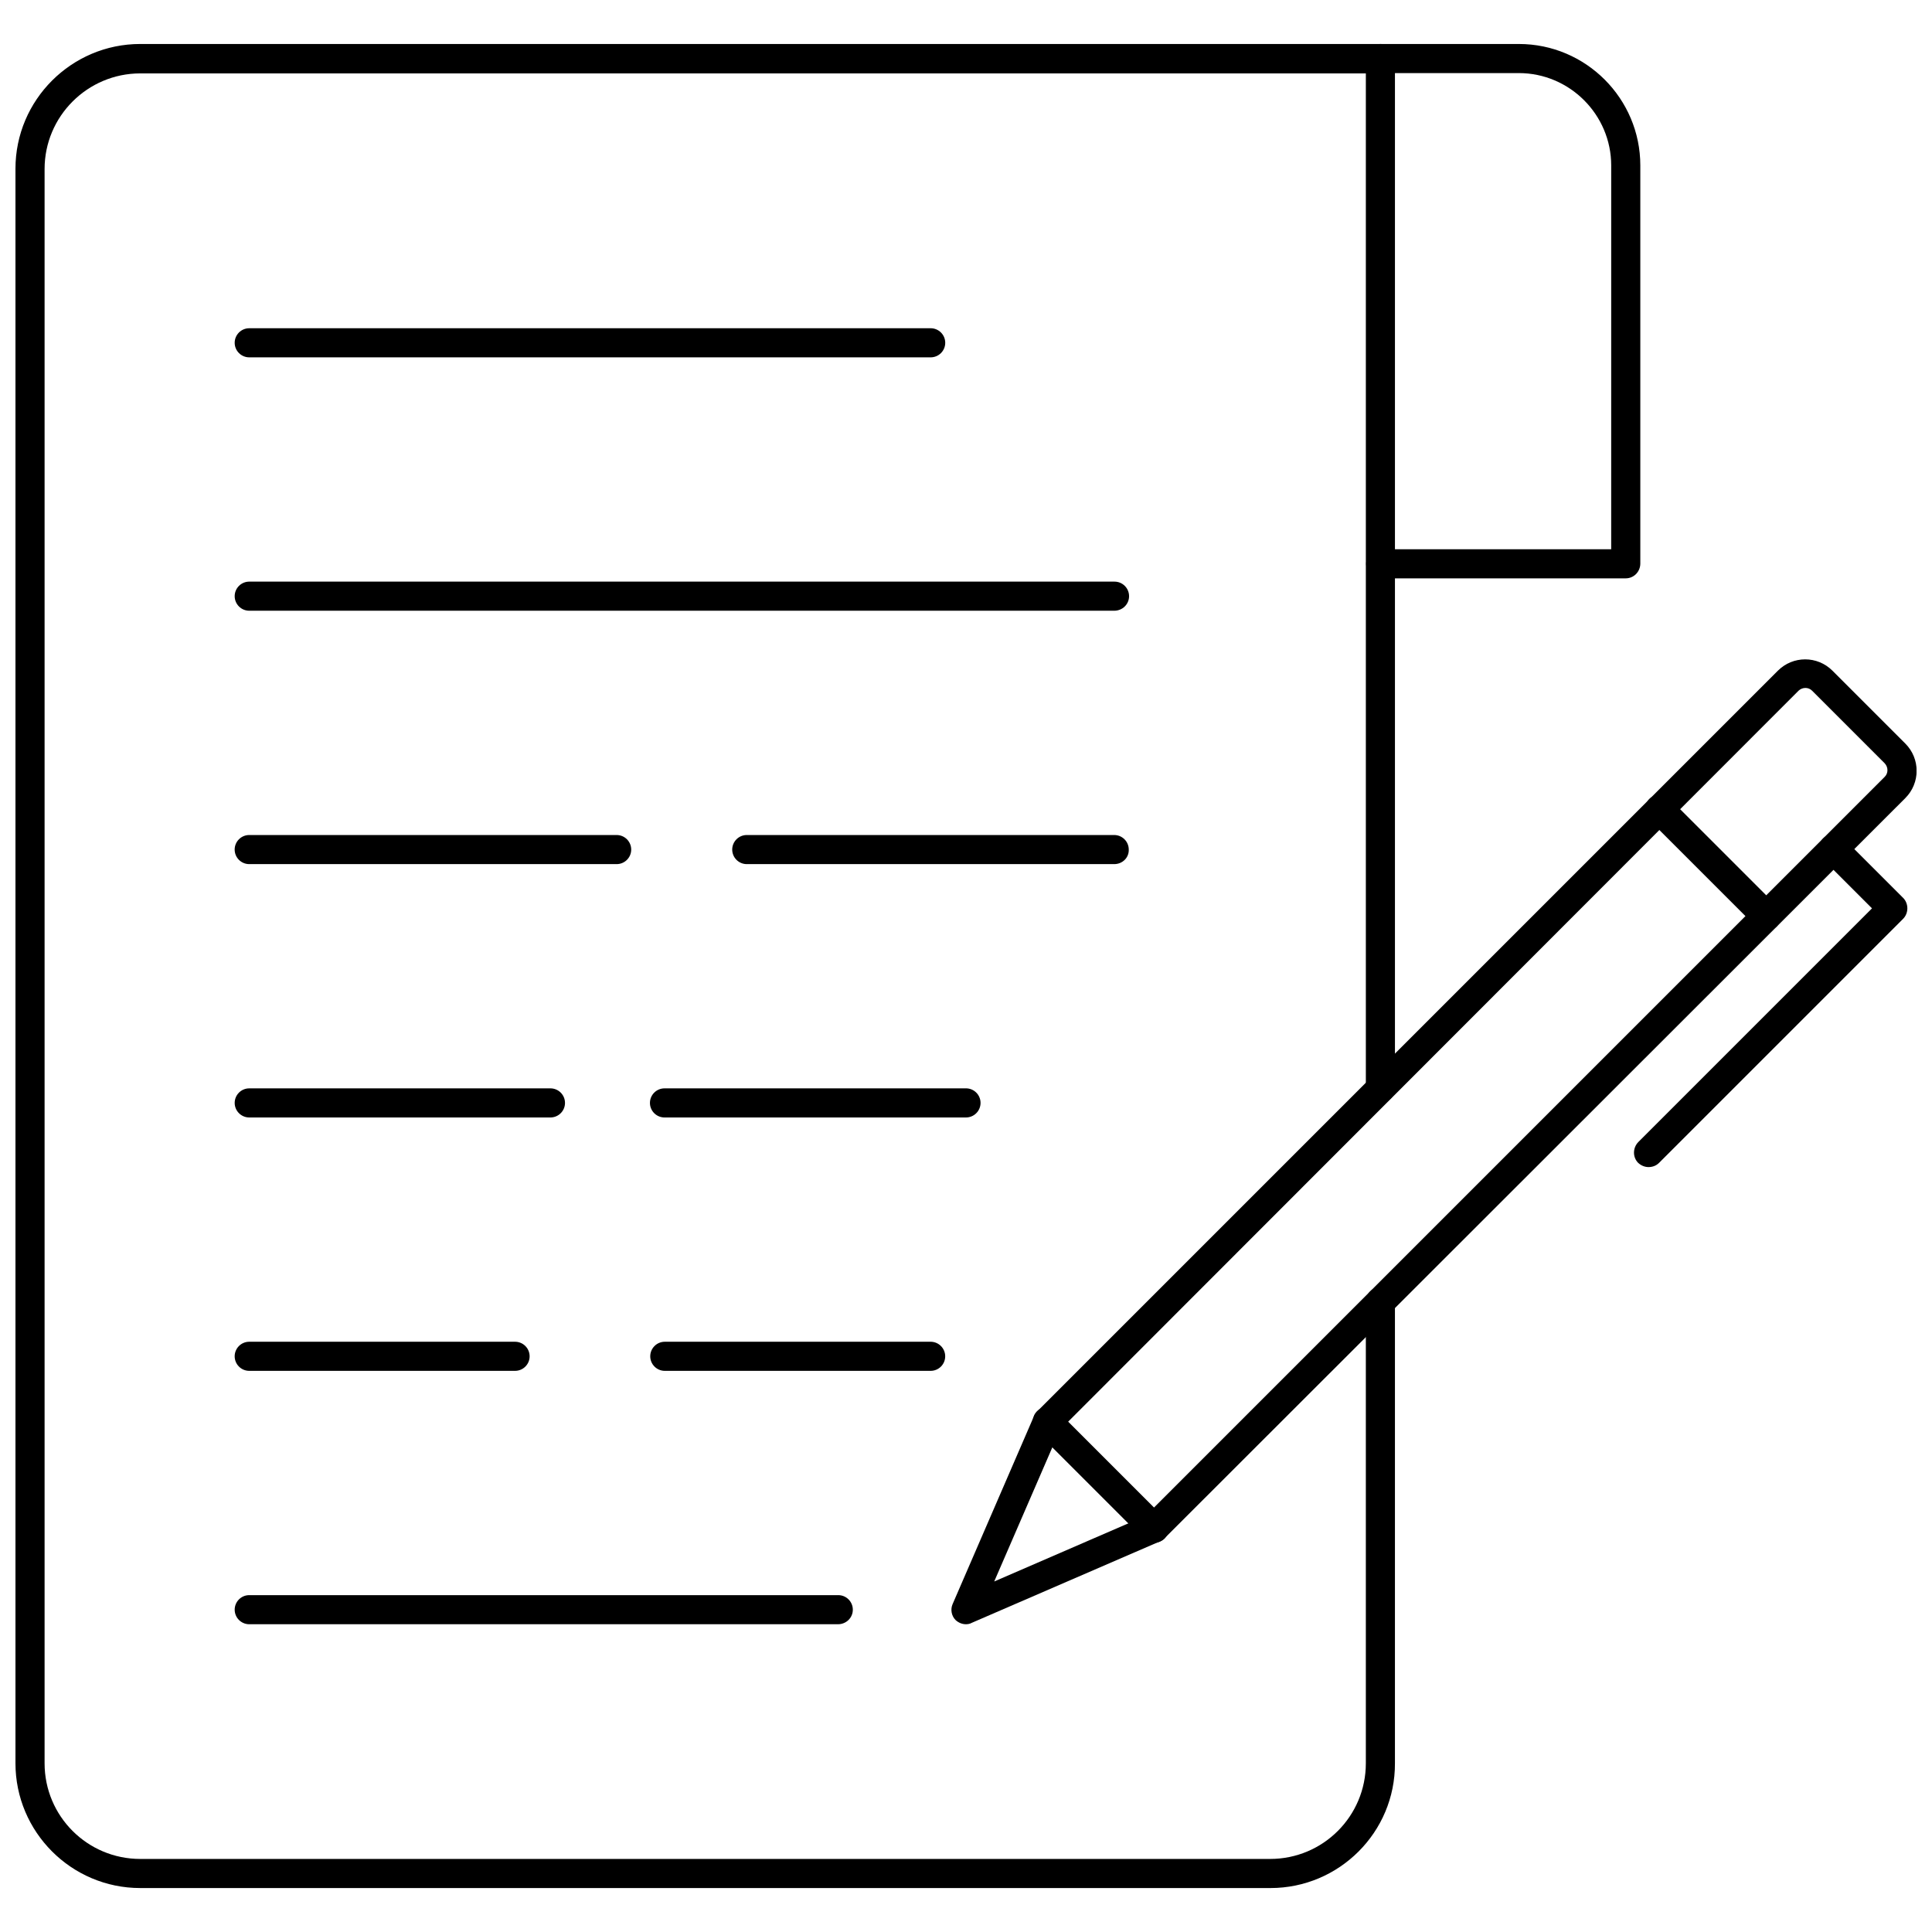
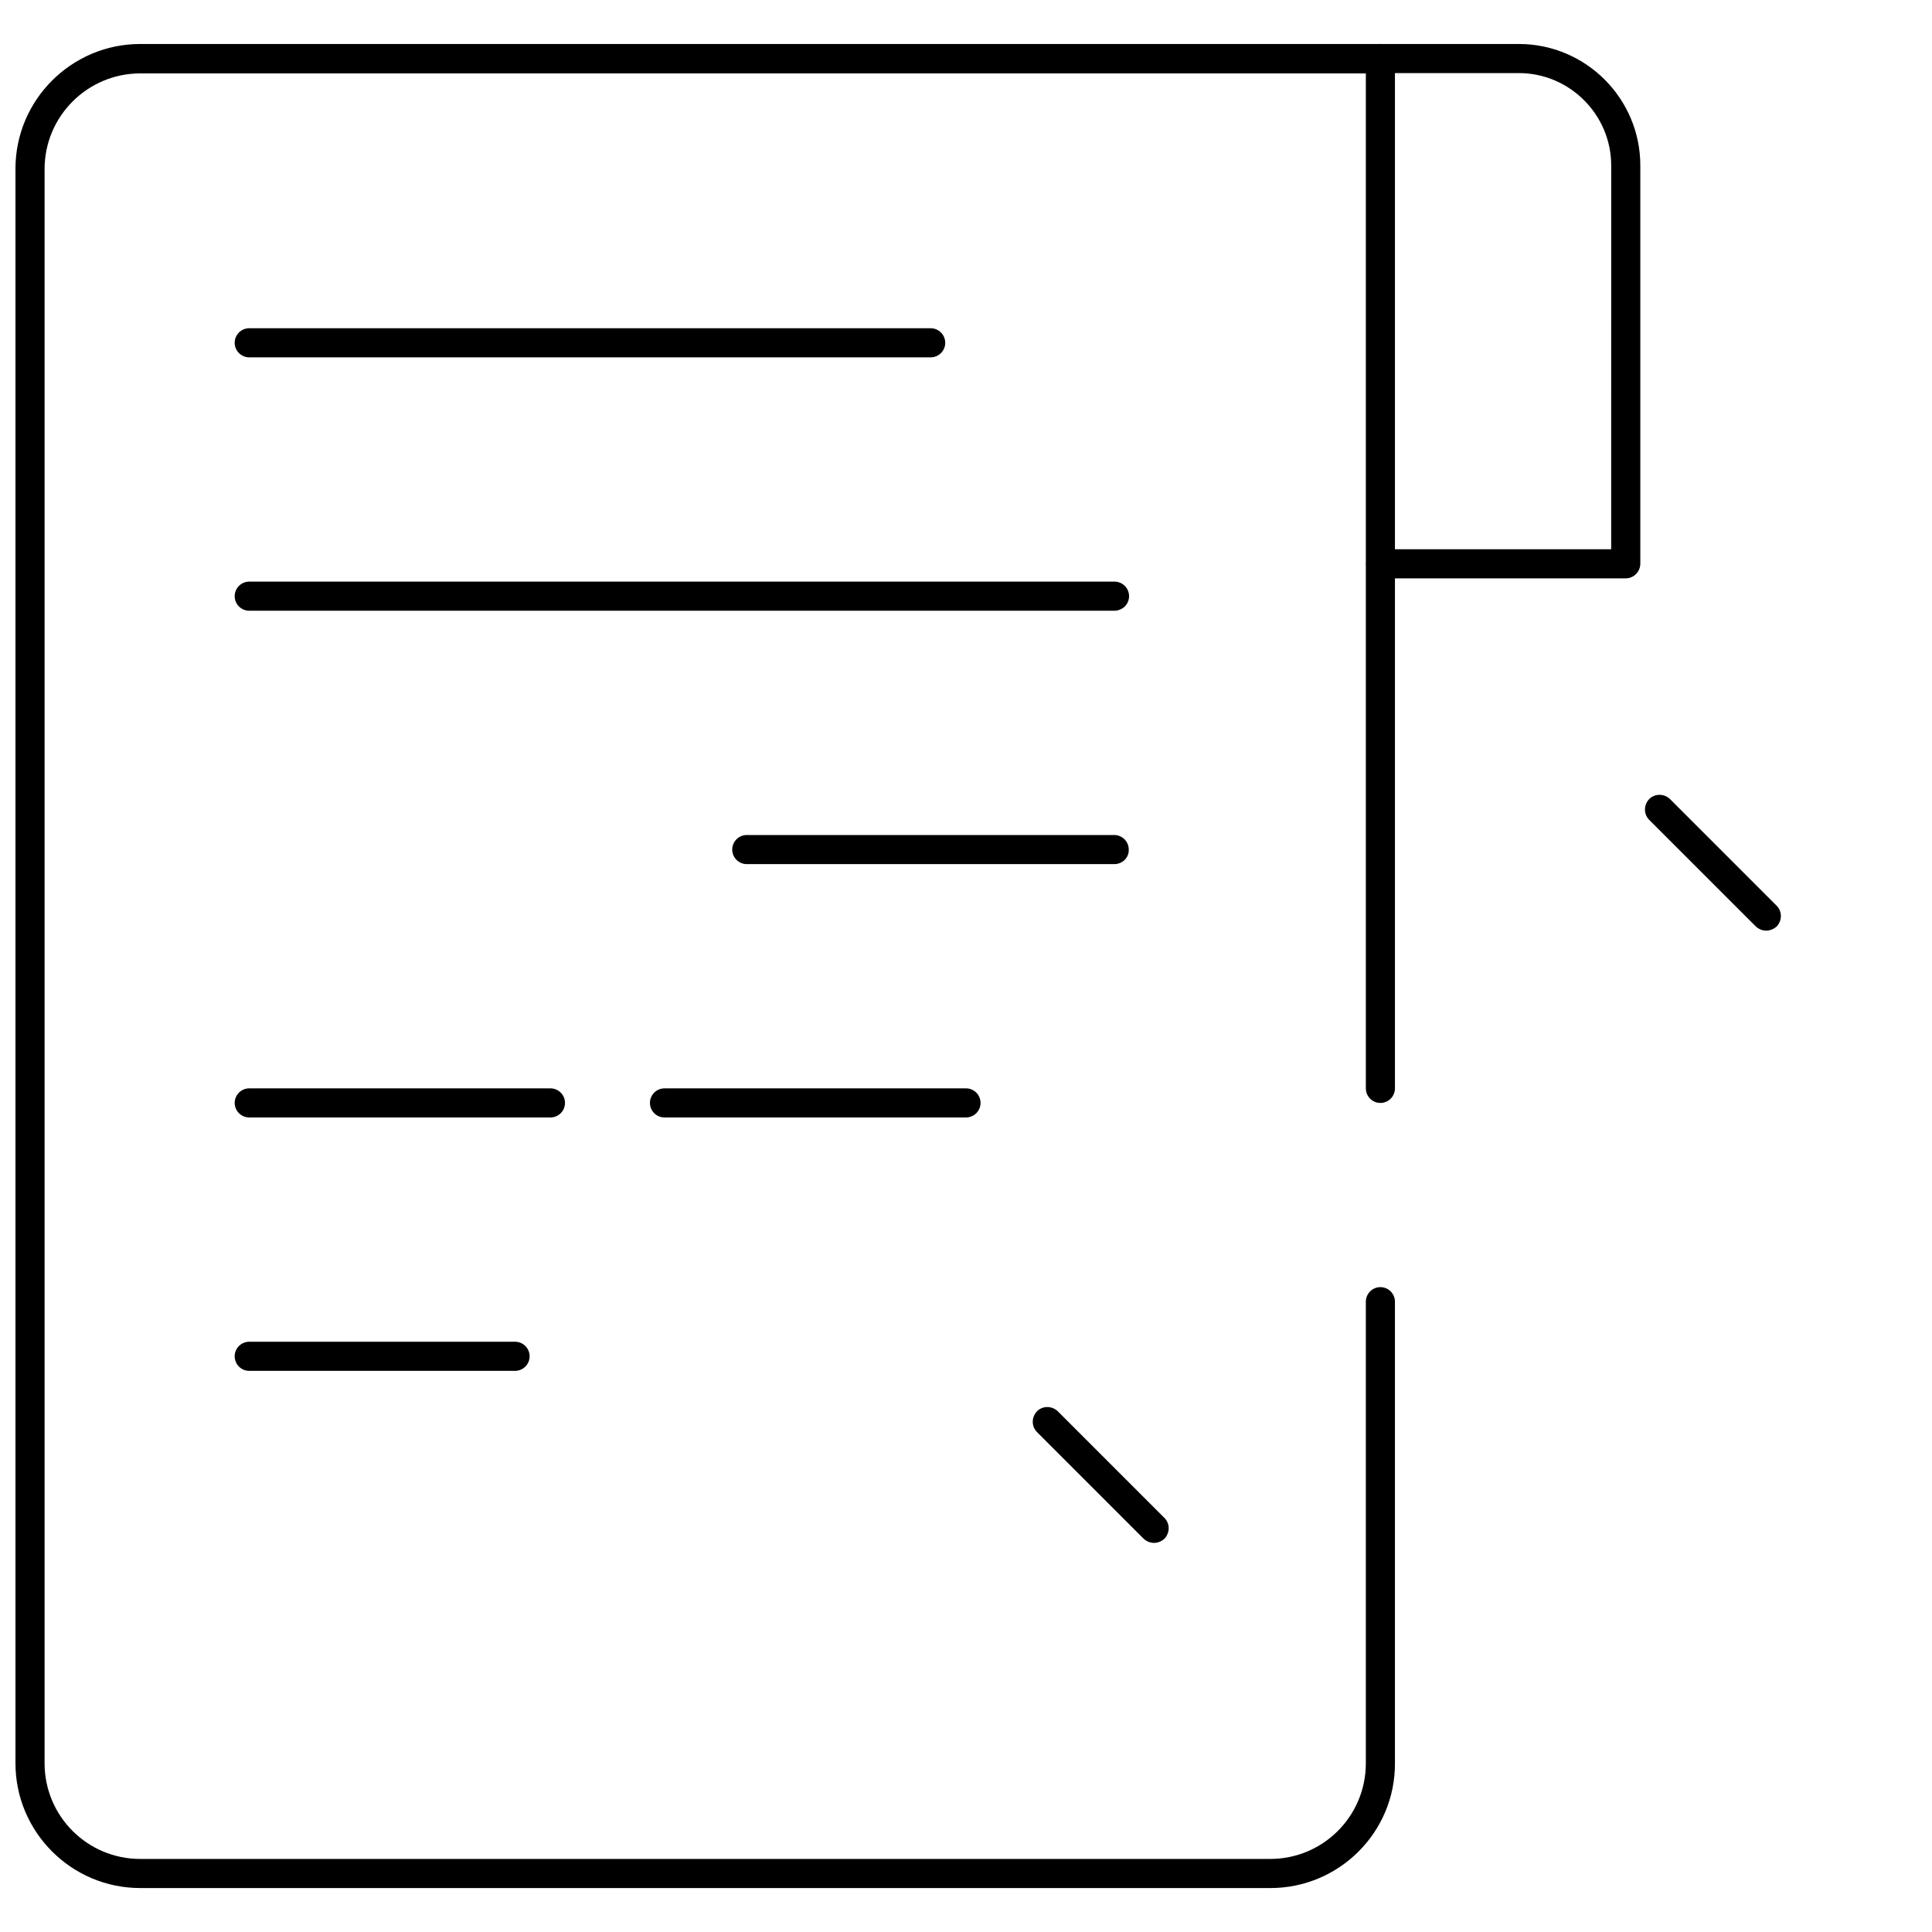
<svg xmlns="http://www.w3.org/2000/svg" width="800px" height="800px" version="1.1" viewBox="144 144 512 512">
  <defs>
    <clipPath id="b">
      <path d="m148.09 155h365.91v490h-365.91z" />
    </clipPath>
    <clipPath id="a">
-       <path d="m396 318h255.9v257h-255.9z" />
-     </clipPath>
+       </clipPath>
  </defs>
  <g clip-path="url(#b)">
    <path d="m480.69 644.35h-299.53c-18.262 0-33.062-14.879-33.062-33.062v-422.57c0-18.262 14.879-33.062 33.062-33.062h328.66c2.125 0 3.856 1.73 3.856 3.856v272.92c0 2.125-1.73 3.856-3.856 3.856s-3.856-1.73-3.856-3.856v-268.98h-324.8c-13.934 0-25.348 11.336-25.348 25.348v422.49c0 14.012 11.336 25.348 25.348 25.348h299.45c14.012 0 25.348-11.336 25.348-25.348v-122.33c0-2.125 1.73-3.856 3.856-3.856s3.856 1.73 3.856 3.856v122.33c0.082 18.262-14.797 33.062-32.98 33.062z" />
  </g>
  <path d="m574.84 297.27h-64.945c-2.125 0-3.856-1.73-3.856-3.856s1.73-3.856 3.856-3.856h61.086l0.004-101.71c0-13.461-11.02-24.48-24.48-24.48h-36.605c-2.125 0-3.856-1.73-3.856-3.856s1.73-3.856 3.856-3.856h36.605c17.789 0 32.195 14.484 32.195 32.195v105.48c0 2.199-1.734 3.934-3.859 3.934z" />
  <path d="m390.63 238.7h-180.58c-2.125 0-3.856-1.73-3.856-3.856s1.73-3.856 3.856-3.856h180.59c2.125 0 3.856 1.73 3.856 3.856s-1.73 3.856-3.859 3.856z" />
  <path d="m439.28 305.85h-229.23c-2.125 0-3.856-1.73-3.856-3.856s1.73-3.856 3.856-3.856h229.31c2.125 0 3.856 1.73 3.856 3.856s-1.73 3.856-3.934 3.856z" />
-   <path d="m307.42 373h-97.375c-2.125 0-3.856-1.73-3.856-3.856s1.73-3.856 3.856-3.856h97.375c2.125 0 3.856 1.73 3.856 3.856 0.004 2.125-1.727 3.856-3.856 3.856z" />
  <path d="m439.28 373h-97.379c-2.125 0-3.856-1.73-3.856-3.856s1.73-3.856 3.856-3.856h97.375c2.125 0 3.856 1.73 3.856 3.856 0.082 2.125-1.648 3.856-3.852 3.856z" />
  <path d="m289.87 440.14h-79.82c-2.125 0-3.856-1.73-3.856-3.856s1.73-3.856 3.856-3.856h79.824c2.125 0 3.856 1.73 3.856 3.856s-1.73 3.856-3.859 3.856z" />
  <path d="m400 440.14h-79.902c-2.125 0-3.856-1.73-3.856-3.856s1.73-3.856 3.856-3.856l79.902-0.004c2.125 0 3.856 1.73 3.856 3.856 0 2.129-1.73 3.859-3.856 3.859z" />
-   <path d="m390.63 507.29h-70.453c-2.125 0-3.856-1.73-3.856-3.856s1.73-3.856 3.856-3.856h70.453c2.125 0 3.856 1.73 3.856 3.856 0.004 2.125-1.727 3.856-3.856 3.856z" />
  <path d="m280.5 507.29h-70.453c-2.125 0-3.856-1.73-3.856-3.856s1.73-3.856 3.856-3.856h70.453c2.125 0 3.856 1.73 3.856 3.856 0.004 2.125-1.73 3.856-3.856 3.856z" />
-   <path d="m366.07 574.44h-156.02c-2.125 0-3.856-1.73-3.856-3.856s1.73-3.856 3.856-3.856h156.1c2.125 0 3.856 1.73 3.856 3.856 0.004 2.125-1.73 3.856-3.934 3.856z" />
  <g clip-path="url(#a)">
    <path d="m400 574.44c-1.023 0-1.969-0.395-2.754-1.102-1.102-1.102-1.418-2.832-0.789-4.25l21.57-49.828c0.156-0.473 0.473-0.867 0.789-1.18l196.33-196.33c4.016-4.016 10.469-4.016 14.484 0l19.285 19.285c4.016 4.016 4.016 10.469 0 14.484l-196.33 196.17c-0.316 0.316-0.789 0.629-1.18 0.789l-49.828 21.57c-0.551 0.312-1.102 0.391-1.574 0.391zm24.875-51.48-17.398 40.148 40.148-17.398 195.86-195.86c0.945-0.945 0.945-2.519 0-3.543l-19.285-19.285c-0.945-0.945-2.519-0.945-3.543 0z" />
  </g>
  <path d="m449.83 552.88c-1.023 0-1.969-0.395-2.754-1.102l-28.262-28.262c-1.496-1.496-1.496-3.938 0-5.512 1.496-1.496 3.938-1.496 5.512 0l28.262 28.262c1.496 1.496 1.496 3.938 0 5.512-0.789 0.707-1.734 1.102-2.758 1.102z" />
-   <path d="m580.9 453.29c-1.023 0-1.969-0.395-2.754-1.102-1.496-1.496-1.496-3.938 0-5.512l61.953-61.953-12.988-12.988c-1.496-1.496-1.496-3.938 0-5.512 1.496-1.496 3.938-1.496 5.512 0l15.742 15.742c0.707 0.707 1.102 1.73 1.102 2.754 0 1.023-0.395 2.047-1.102 2.754l-64.707 64.707c-0.789 0.793-1.812 1.109-2.758 1.109z" />
  <path d="m612.07 390.63c-1.023 0-1.969-0.395-2.754-1.102l-28.262-28.258c-1.496-1.496-1.496-3.938 0-5.512 1.496-1.496 3.938-1.496 5.512 0l28.262 28.262c1.496 1.496 1.496 3.938 0 5.512-0.789 0.707-1.812 1.098-2.758 1.098z" />
</svg>